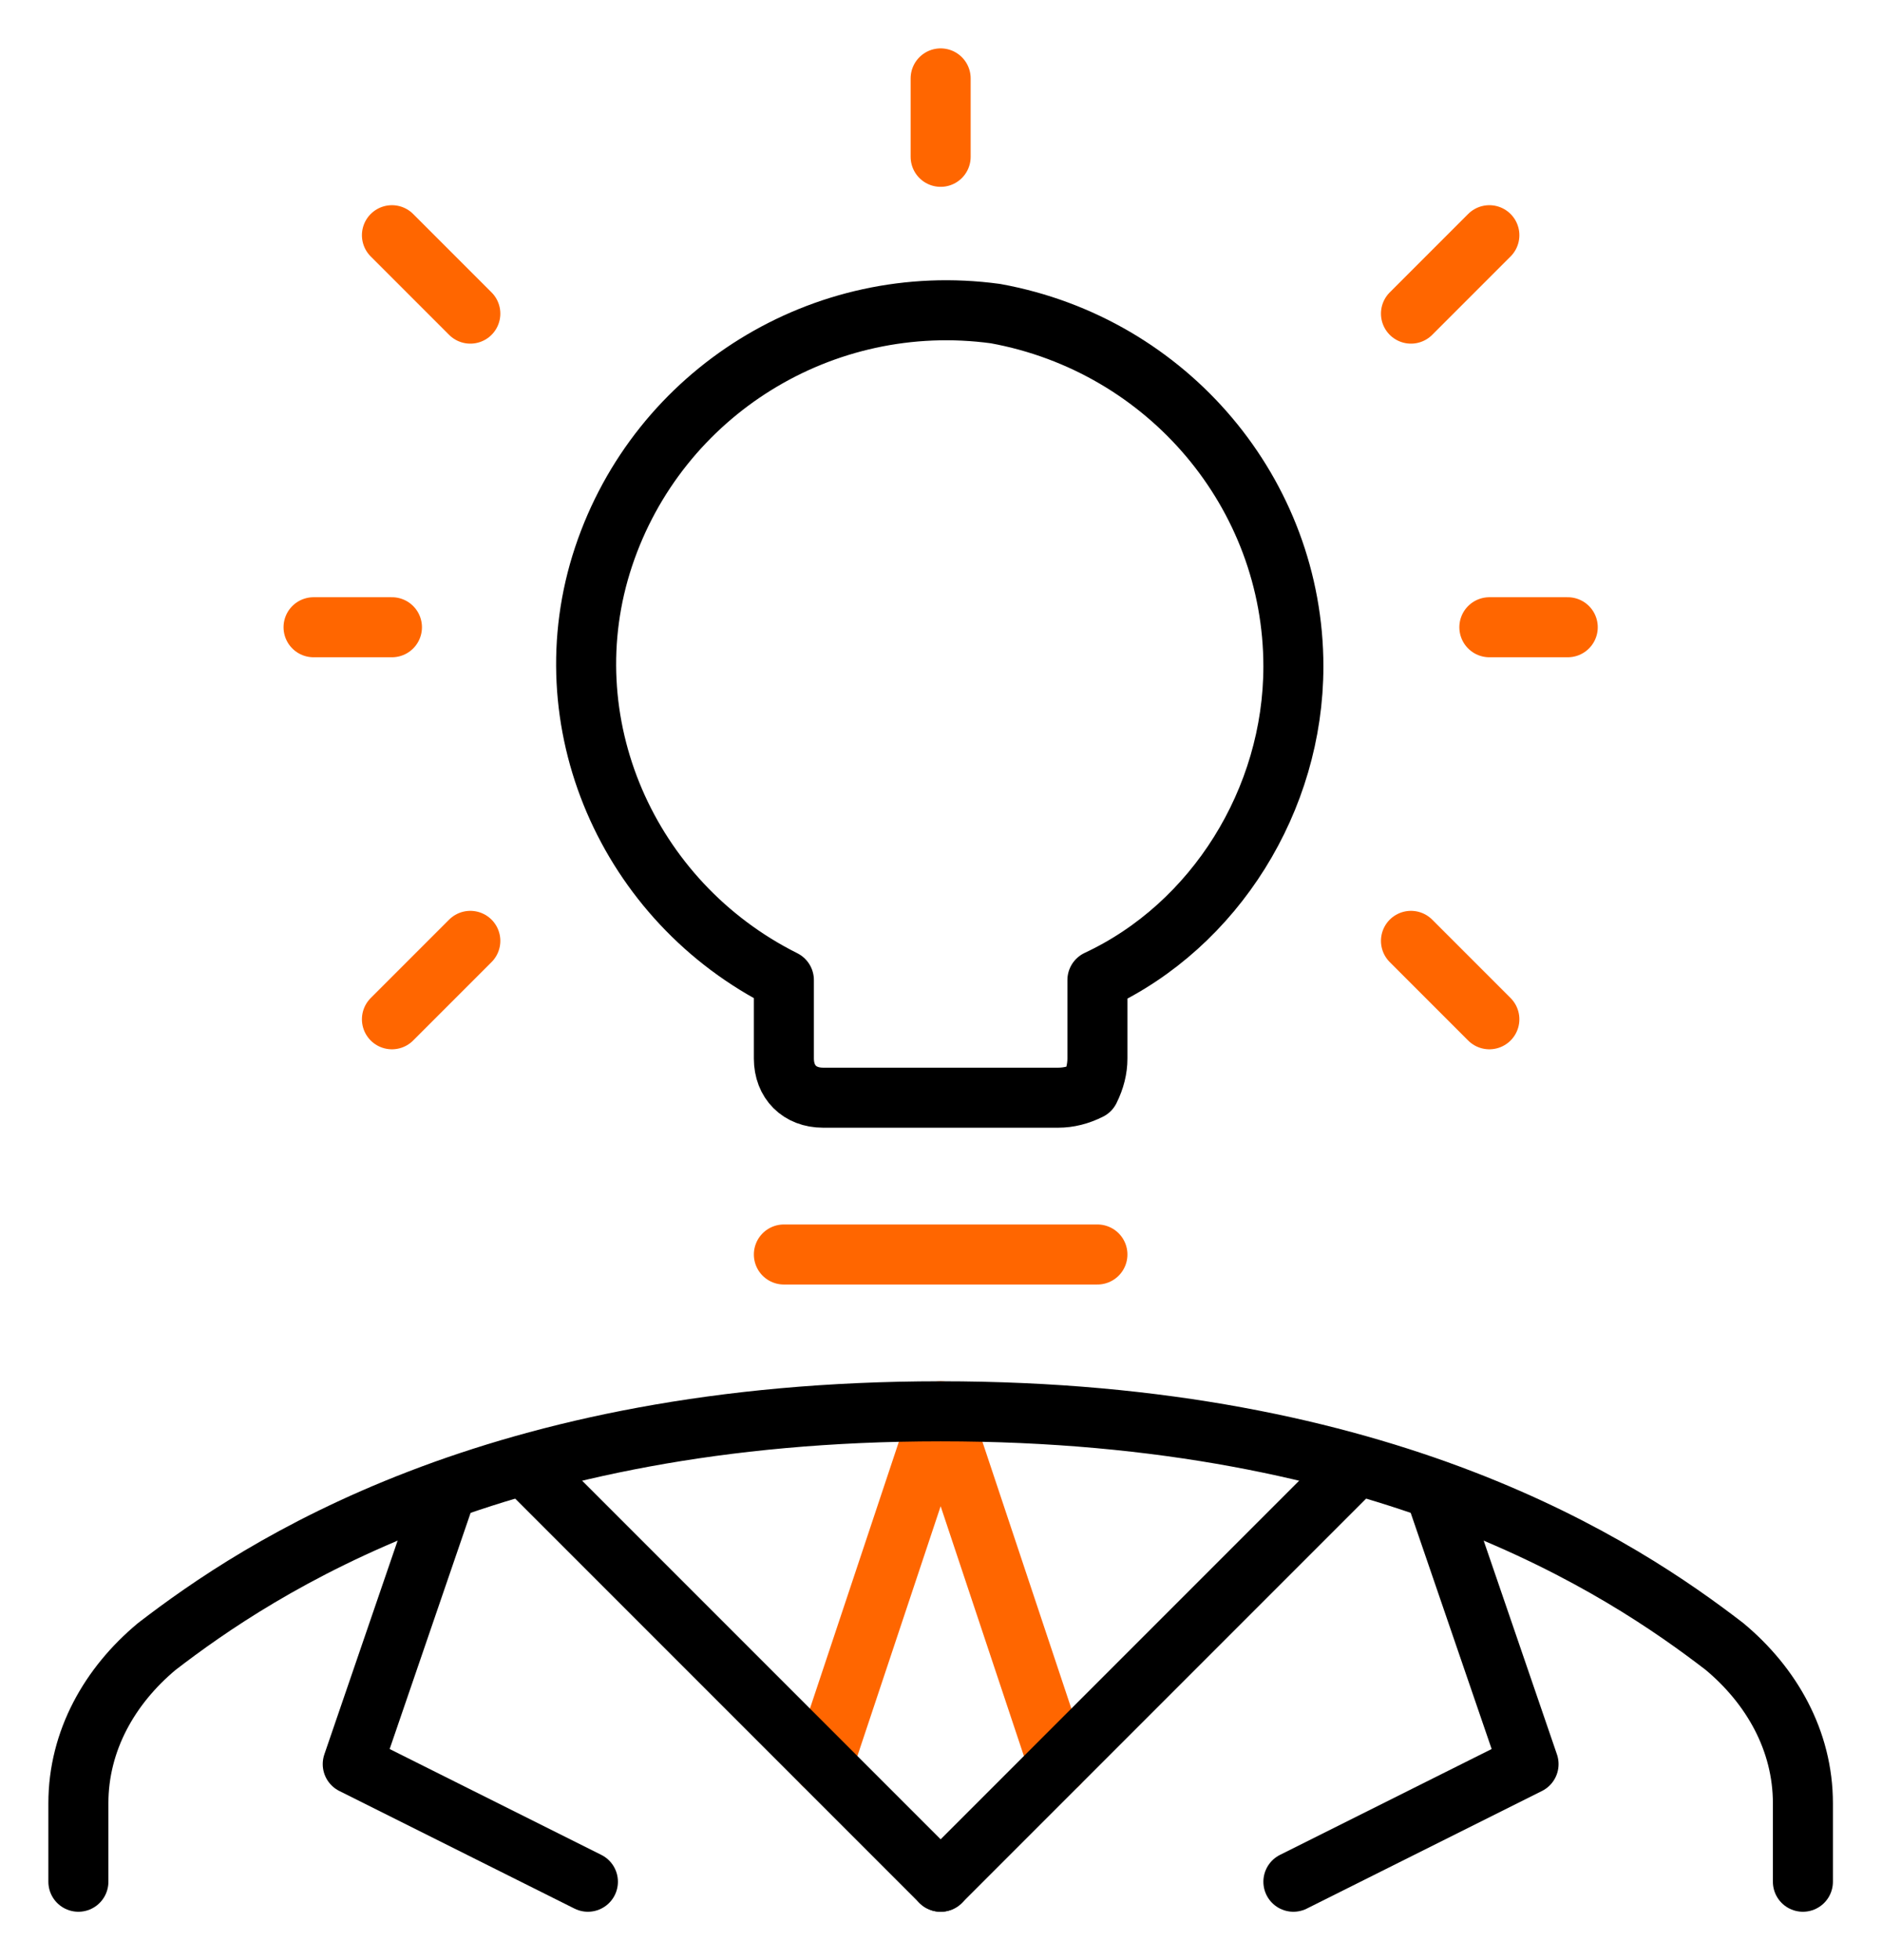
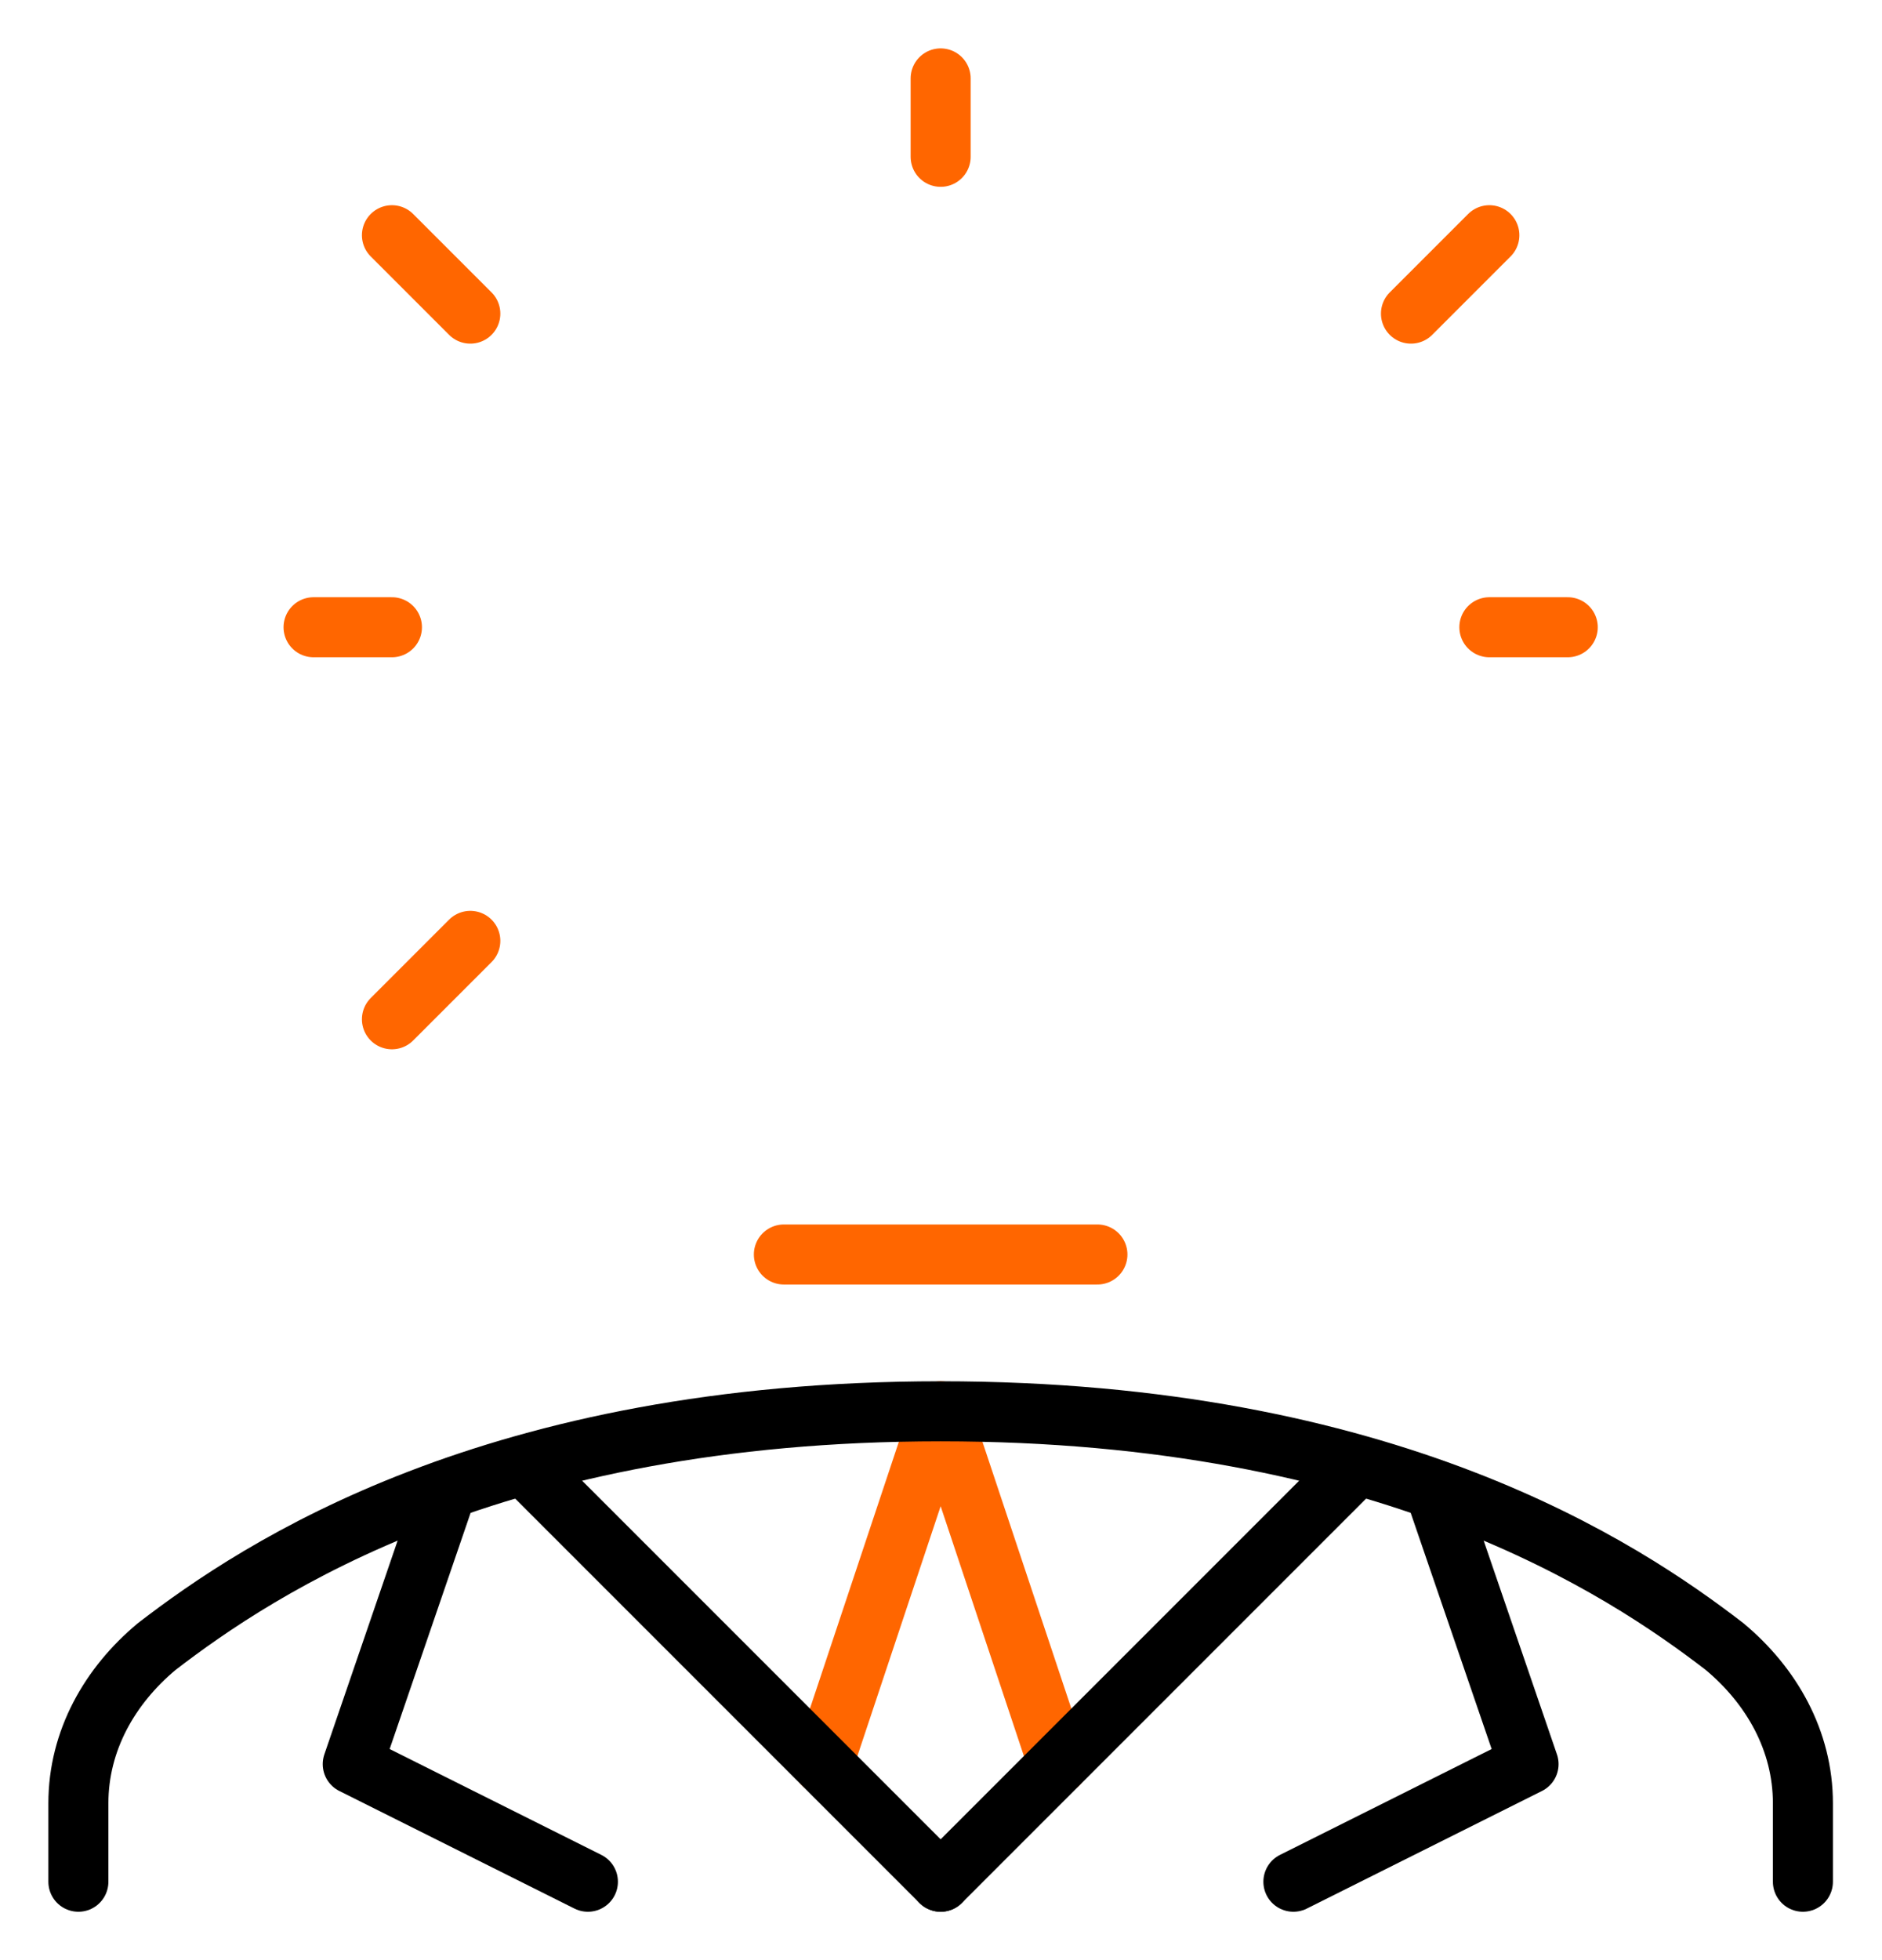
<svg xmlns="http://www.w3.org/2000/svg" width="533" height="555" viewBox="0 0 533 555" fill="none">
  <path d="M299.7 499.5L266.4 399.6L233.1 499.5" stroke="#FF6600" stroke-width="17" stroke-linecap="round" stroke-linejoin="round" />
  <path d="M510.599 532.8V510.6C510.599 492.84 501.719 477.3 488.399 466.2C459.539 444 392.939 399.6 266.399 399.6C139.859 399.6 73.259 444 44.399 466.2C31.079 477.3 22.199 492.84 22.199 510.6V532.8" stroke="black" stroke-width="17" stroke-linecap="round" stroke-linejoin="round" />
  <path d="M266.4 532.8L384.06 415.14" stroke="black" stroke-width="17" stroke-linecap="round" stroke-linejoin="round" />
  <path d="M266.4 532.8L148.74 415.14" stroke="black" stroke-width="17" stroke-linecap="round" stroke-linejoin="round" />
  <path d="M126.54 421.8L99.9 499.5L166.5 532.8" stroke="black" stroke-width="17" stroke-linecap="round" stroke-linejoin="round" />
  <path d="M406.261 421.8L432.901 499.5L366.301 532.8" stroke="black" stroke-width="17" stroke-linecap="round" stroke-linejoin="round" />
  <path d="M310.8 355.2H222" stroke="#FF6600" stroke-width="17" stroke-linecap="round" stroke-linejoin="round" />
  <path d="M266.4 22.2V44.4" stroke="#FF6600" stroke-width="17" stroke-linecap="round" stroke-linejoin="round" />
  <path d="M444.001 177.6H421.801" stroke="#FF6600" stroke-width="17" stroke-linecap="round" stroke-linejoin="round" />
  <path d="M421.8 66.6L399.6 88.8" stroke="#FF6600" stroke-width="17" stroke-linecap="round" stroke-linejoin="round" />
  <path d="M88.801 177.6H111.001" stroke="#FF6600" stroke-width="17" stroke-linecap="round" stroke-linejoin="round" />
  <path d="M111 66.6L133.2 88.8" stroke="#FF6600" stroke-width="17" stroke-linecap="round" stroke-linejoin="round" />
-   <path d="M421.8 288.6L399.6 266.4" stroke="#FF6600" stroke-width="17" stroke-linecap="round" stroke-linejoin="round" />
  <path d="M111 288.6L133.2 266.4" stroke="#FF6600" stroke-width="17" stroke-linecap="round" stroke-linejoin="round" />
-   <path d="M366.3 188.7C366.3 139.86 330.78 97.68 281.94 88.8C233.1 82.14 186.48 111 170.94 157.62C155.4 204.24 177.6 255.3 222 277.5V299.7C222 306.36 226.44 310.8 233.1 310.8H299.7C302.66 310.8 305.62 310.06 308.58 308.58C310.06 305.62 310.8 302.66 310.8 299.7V277.5C344.1 261.96 366.3 226.44 366.3 188.7Z" stroke="black" stroke-width="17" stroke-linecap="round" stroke-linejoin="round" />
</svg>